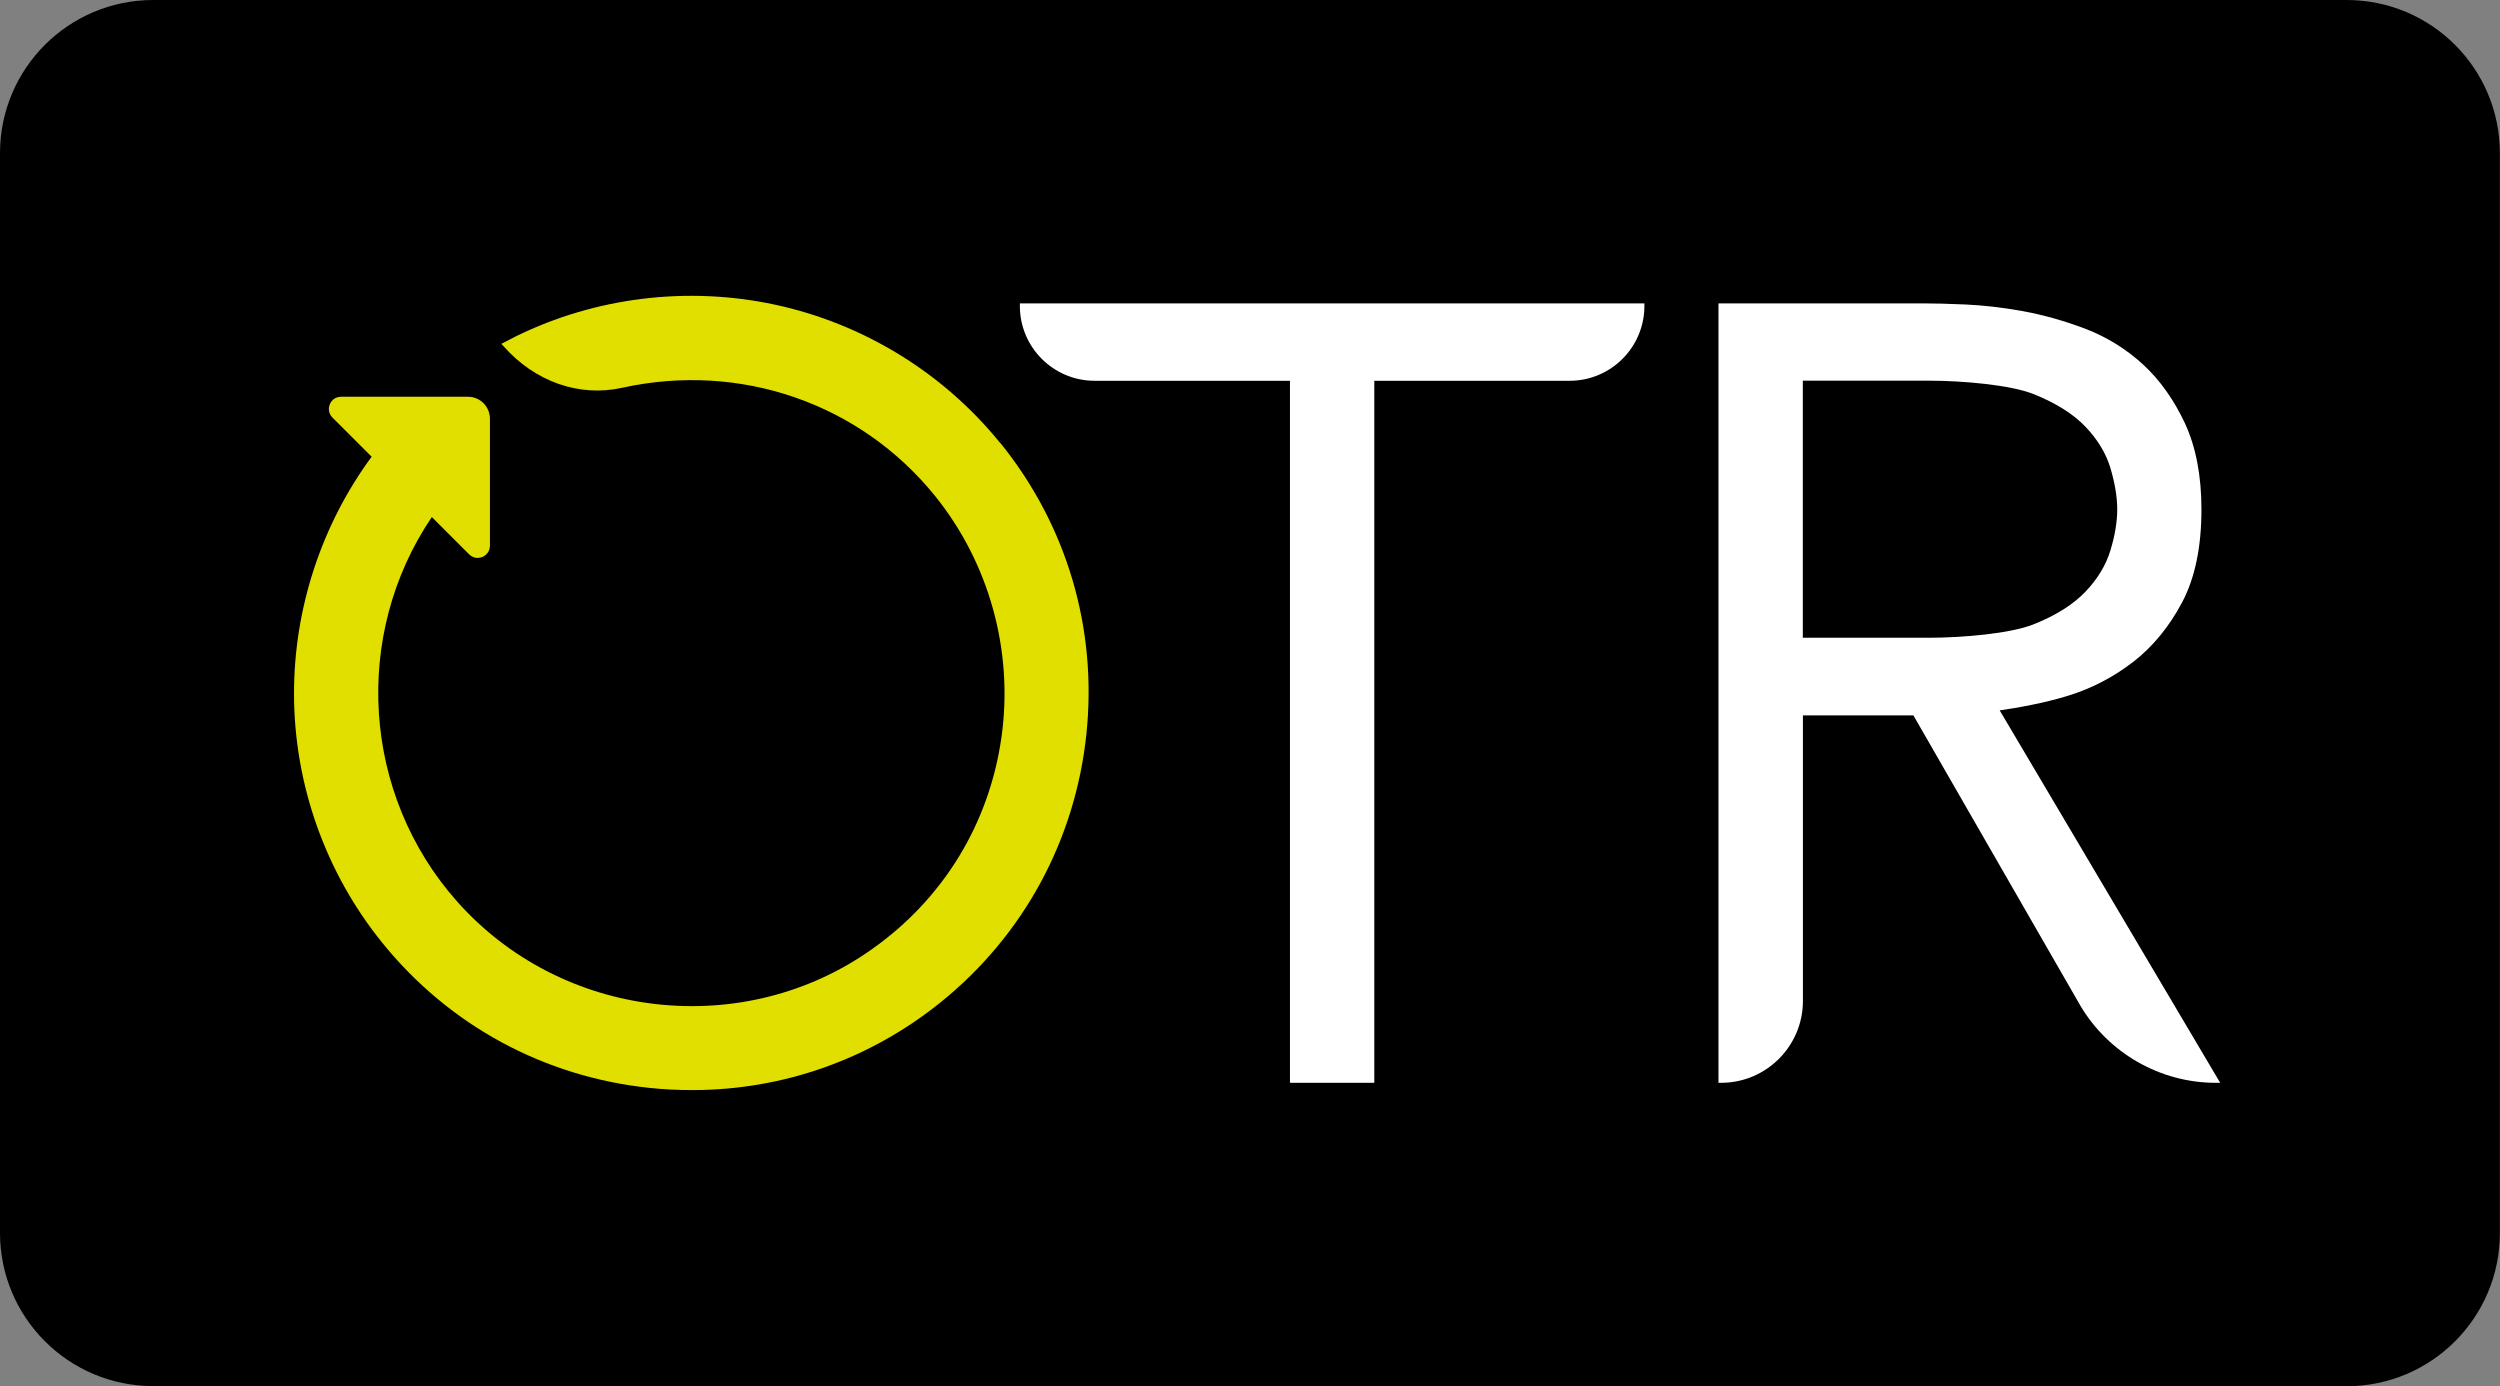
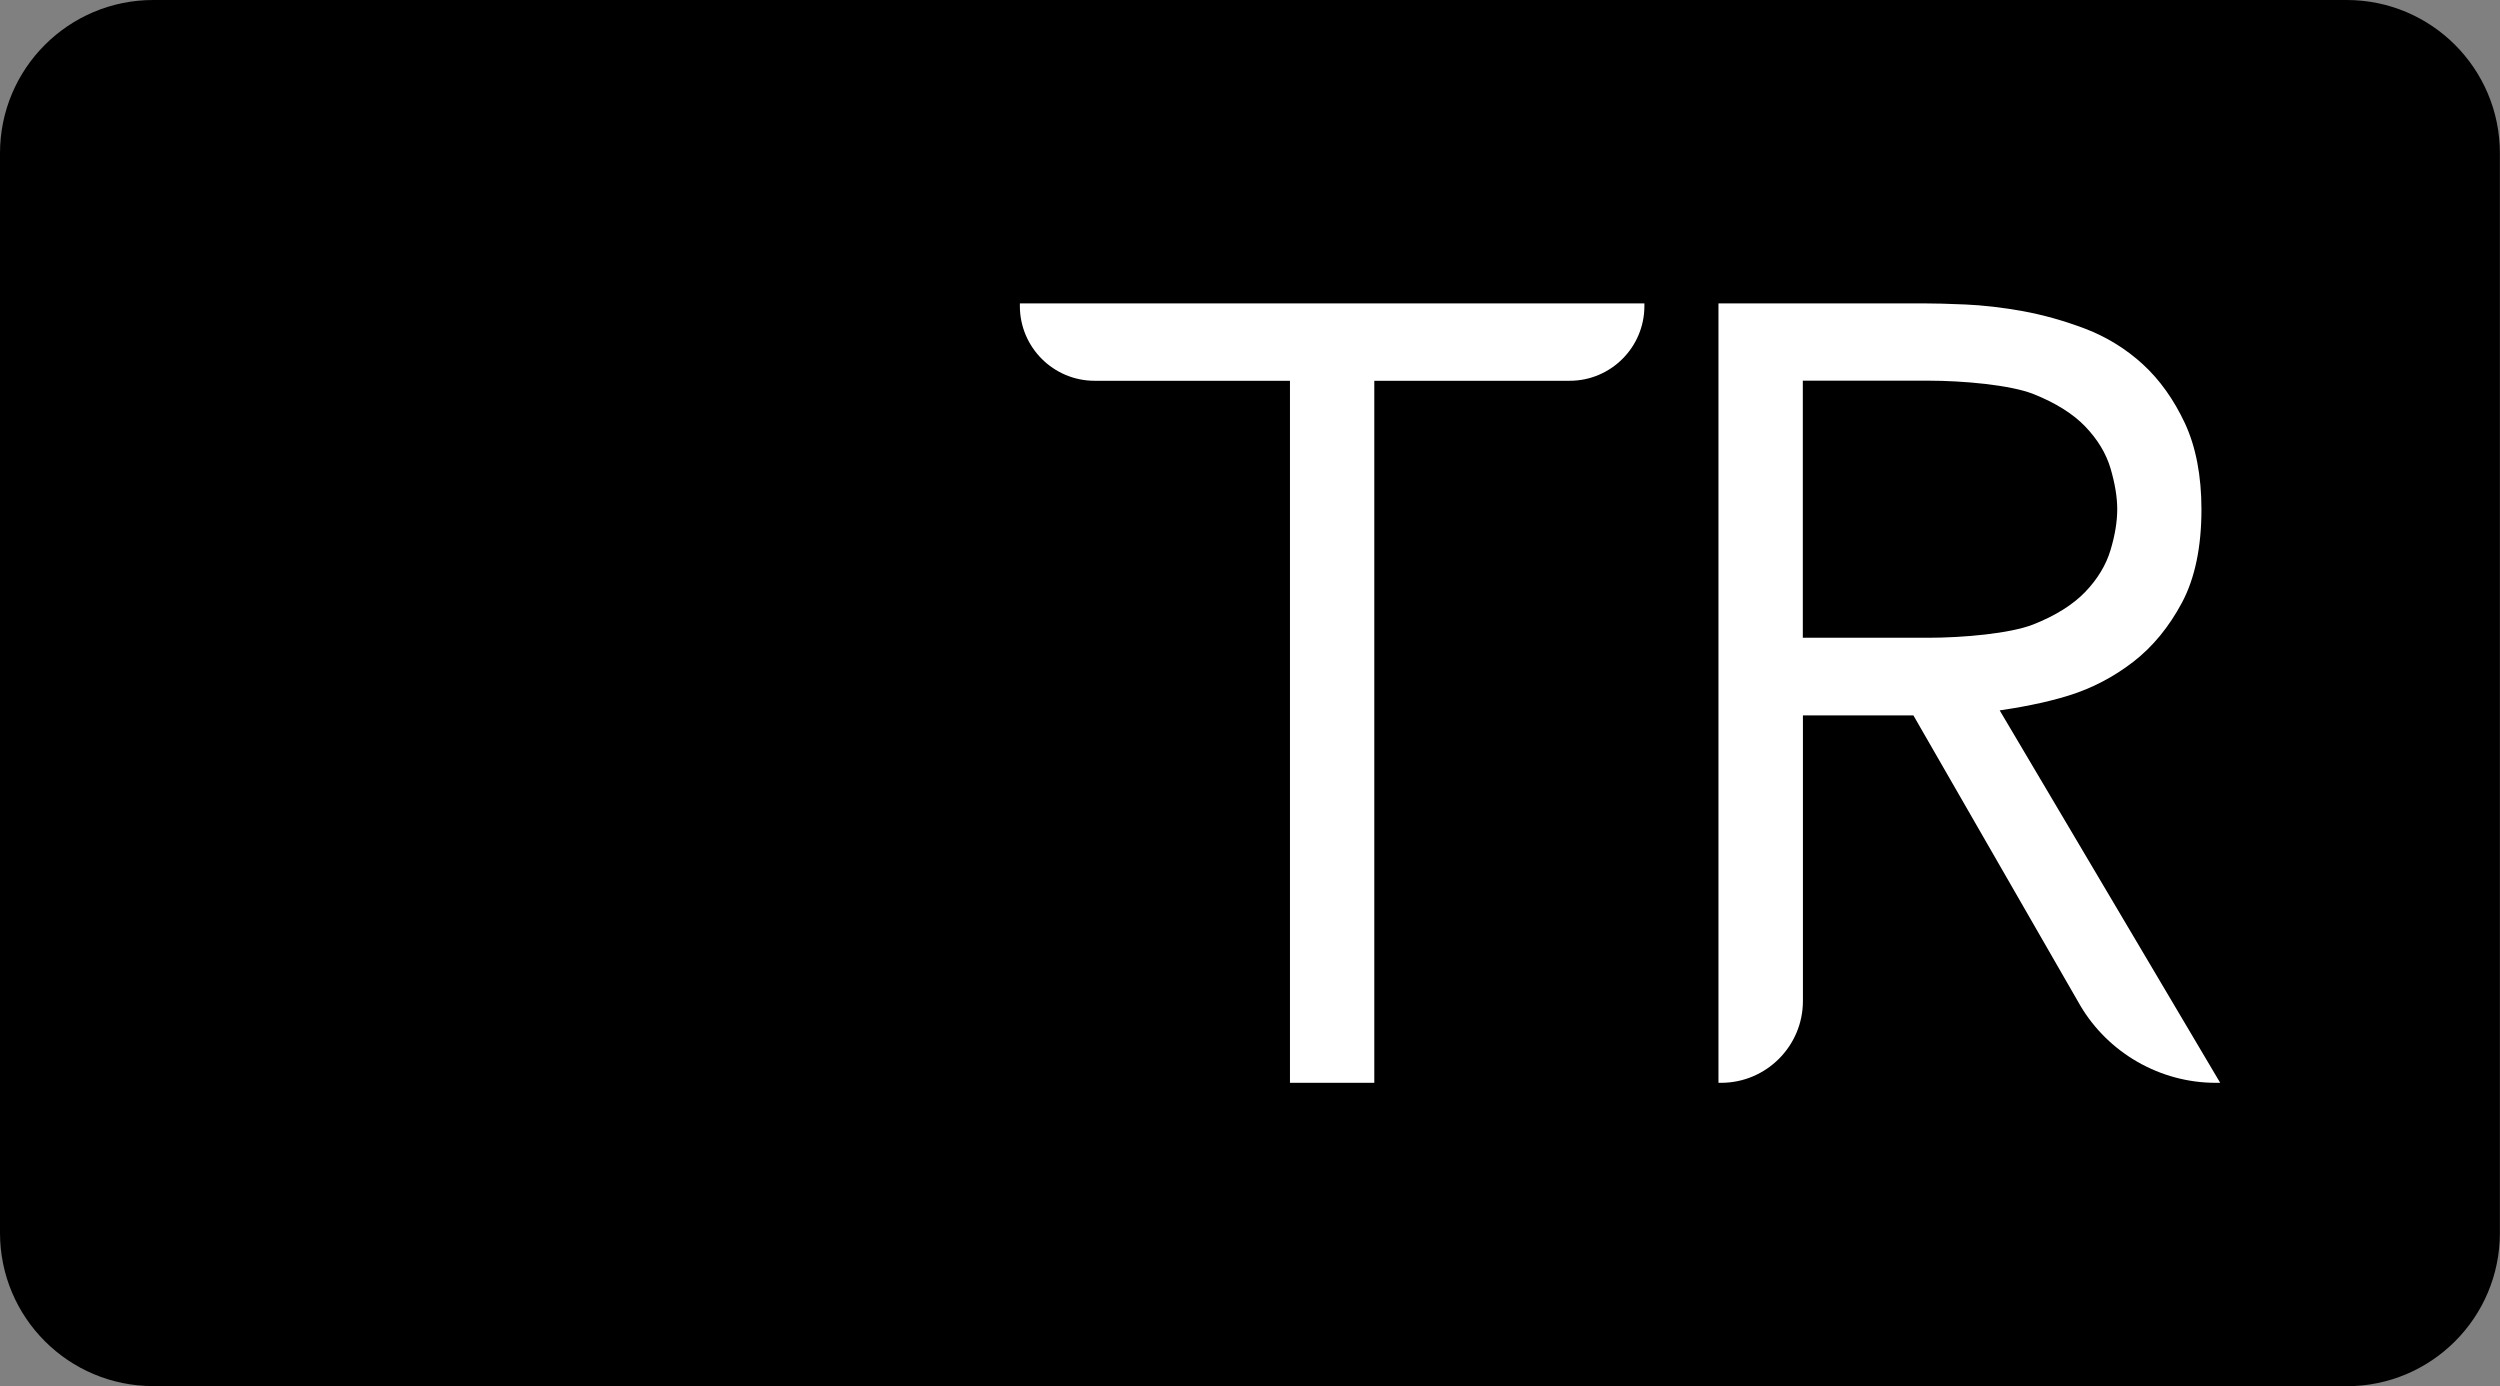
<svg xmlns="http://www.w3.org/2000/svg" id="Layer_2" data-name="Layer 2" viewBox="0 0 226.77 125.74">
  <rect x="0" y="0" width="226.77" height="125.74" fill="#808080" stroke="none" />
  <defs>
    <style>
      .cls-1 {
        fill: #fff;
      }

      .cls-2 {
        fill: #e0df00;
      }
    </style>
  </defs>
  <g id="Layer_1_1:1_" data-name="Layer 1 (1:1)">
    <path d="M13.9,125.74h198.96c7.68,0,13.9-6.22,13.9-13.9V13.9c0-7.68-6.22-13.9-13.9-13.9H13.9C6.22,0,0,6.22,0,13.9v97.93c0,7.68,6.22,13.9,13.9,13.9" />
-     <path class="cls-2" d="M90.73,40.19c-5.16-6.38-12.43-10.84-20.46-12.56-7.91-1.69-16.24-.67-23.46,2.87-.36.18-.71.36-1.07.55l-.26.14.2.22c2.85,3.22,6.86,4.62,10.73,3.77,10.71-2.37,21.59,1.38,28.4,9.8,4.92,6.09,7.12,14.05,6.04,21.83-1.1,7.89-5.3,14.76-11.83,19.34-5.66,3.99-12.62,5.73-19.6,4.92-6.97-.81-13.35-4.11-17.95-9.29-8.64-9.72-9.53-24.2-2.3-34.88l3.38,3.38c.22.22.49.33.78.33.14,0,.29-.03.43-.09.42-.18.68-.57.68-1.03v-11.51c0-1.1-.89-1.99-1.98-1.99h-11.52c-.46,0-.85.26-1.02.68-.18.42-.08.89.24,1.21l3.55,3.55c-4.56,6.19-7.06,13.81-7.04,21.56.02,8.17,2.86,16.17,8,22.52,6.04,7.48,14.65,12.16,24.24,13.17,1.3.14,2.59.2,3.88.2,8.22,0,16.12-2.78,22.58-8,7.48-6.05,12.15-14.66,13.17-24.24,1.02-9.59-1.76-18.99-7.8-26.46" />
    <path class="cls-1" d="M92.51,27.52v.24c0,3.74,3.04,6.78,6.78,6.78h17.72v63.68h7.65v-63.68h17.72c3.74,0,6.78-3.04,6.78-6.78v-.24h-56.66Z" />
    <path class="cls-1" d="M181.38,64.44c1.51-.22,4.04-.65,6.27-1.35,2.13-.66,4.1-1.7,5.86-3.06,1.77-1.37,3.25-3.18,4.42-5.38,1.17-2.2,1.76-5.04,1.76-8.44,0-3.06-.51-5.7-1.51-7.84-1-2.13-2.28-3.93-3.81-5.33-1.53-1.4-3.29-2.48-5.22-3.22-1.92-.73-3.83-1.26-5.68-1.6-1.85-.33-3.59-.53-5.18-.6-1.62-.07-2.86-.1-3.77-.1h-18.64v70.7h.24c4.09,0,7.42-3.33,7.42-7.42v-25.91h10.02l15.14,26.32c2.55,4.32,7.26,7.01,12.28,7.01h.41l-20-33.78ZM191.44,49.9c-.4,1.34-1.17,2.62-2.28,3.78-1.11,1.16-2.7,2.16-4.72,2.96-2.09.83-6.4,1.21-9.52,1.21h-11.39v-23.32h11.39c3.12,0,7.42.38,9.52,1.21,2.02.8,3.61,1.8,4.72,2.96,1.11,1.16,1.88,2.43,2.28,3.78.4,1.36.61,2.6.61,3.71s-.2,2.35-.61,3.71" />
  </g>
</svg>